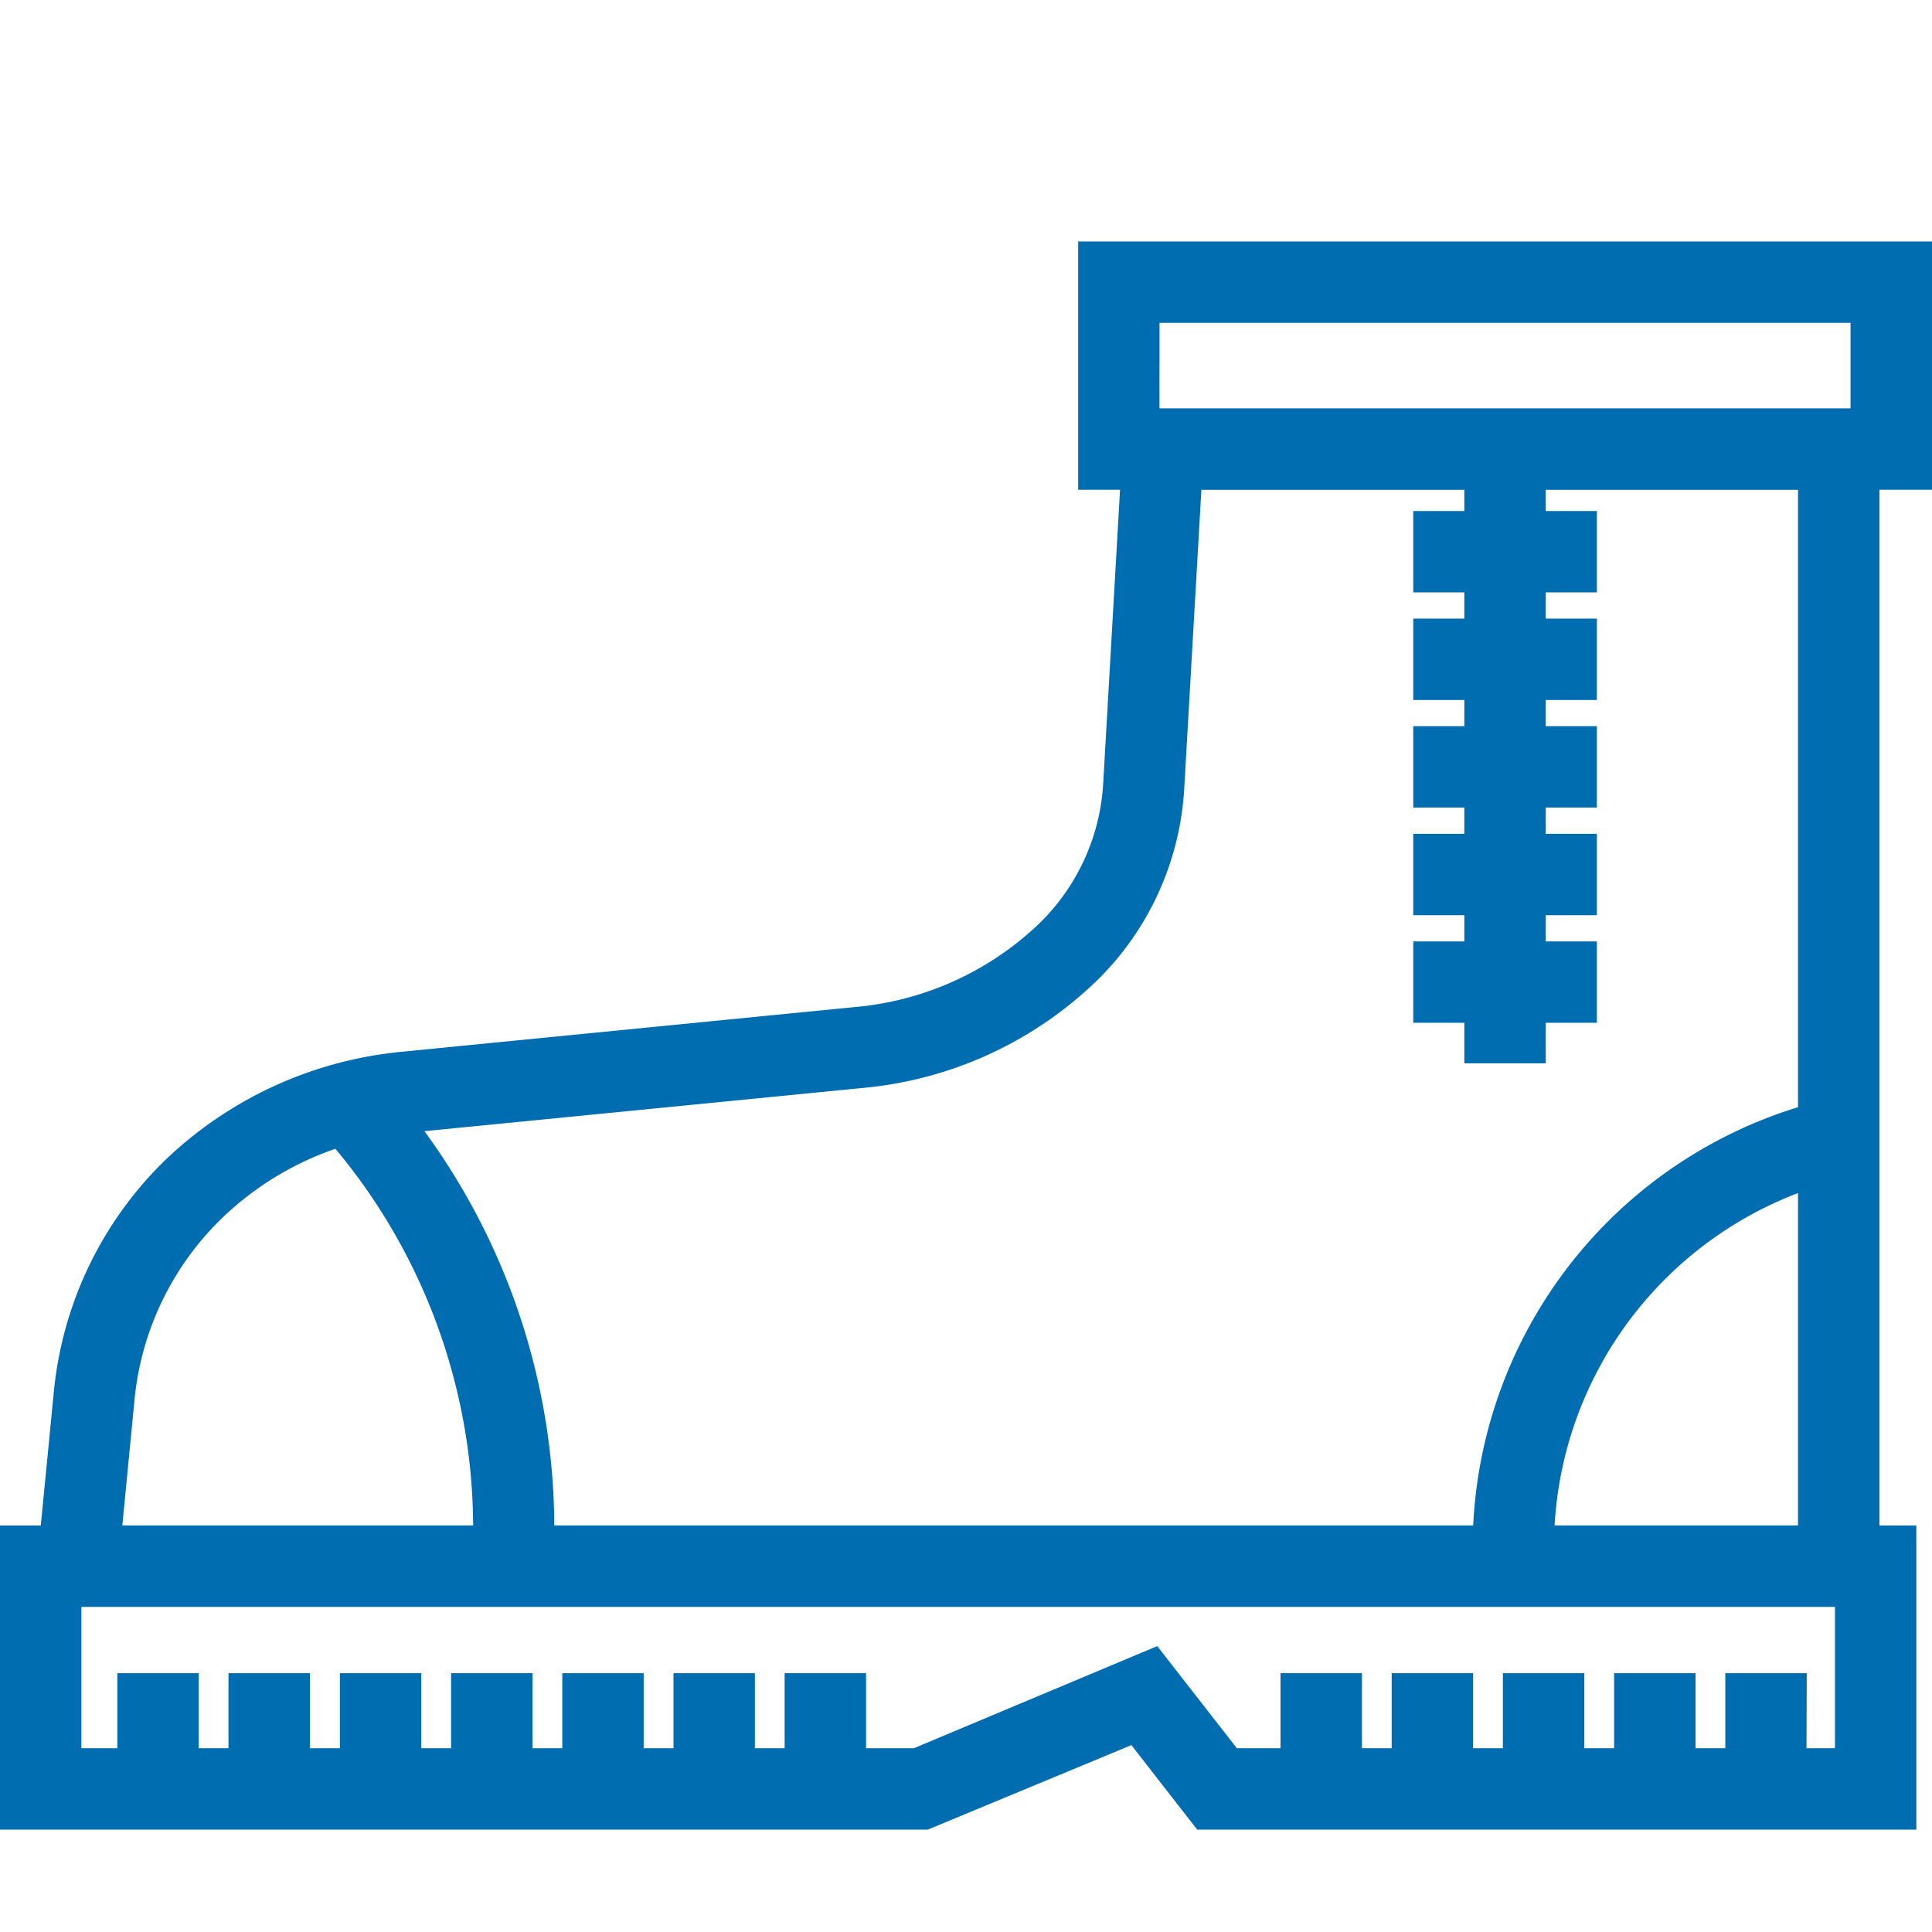
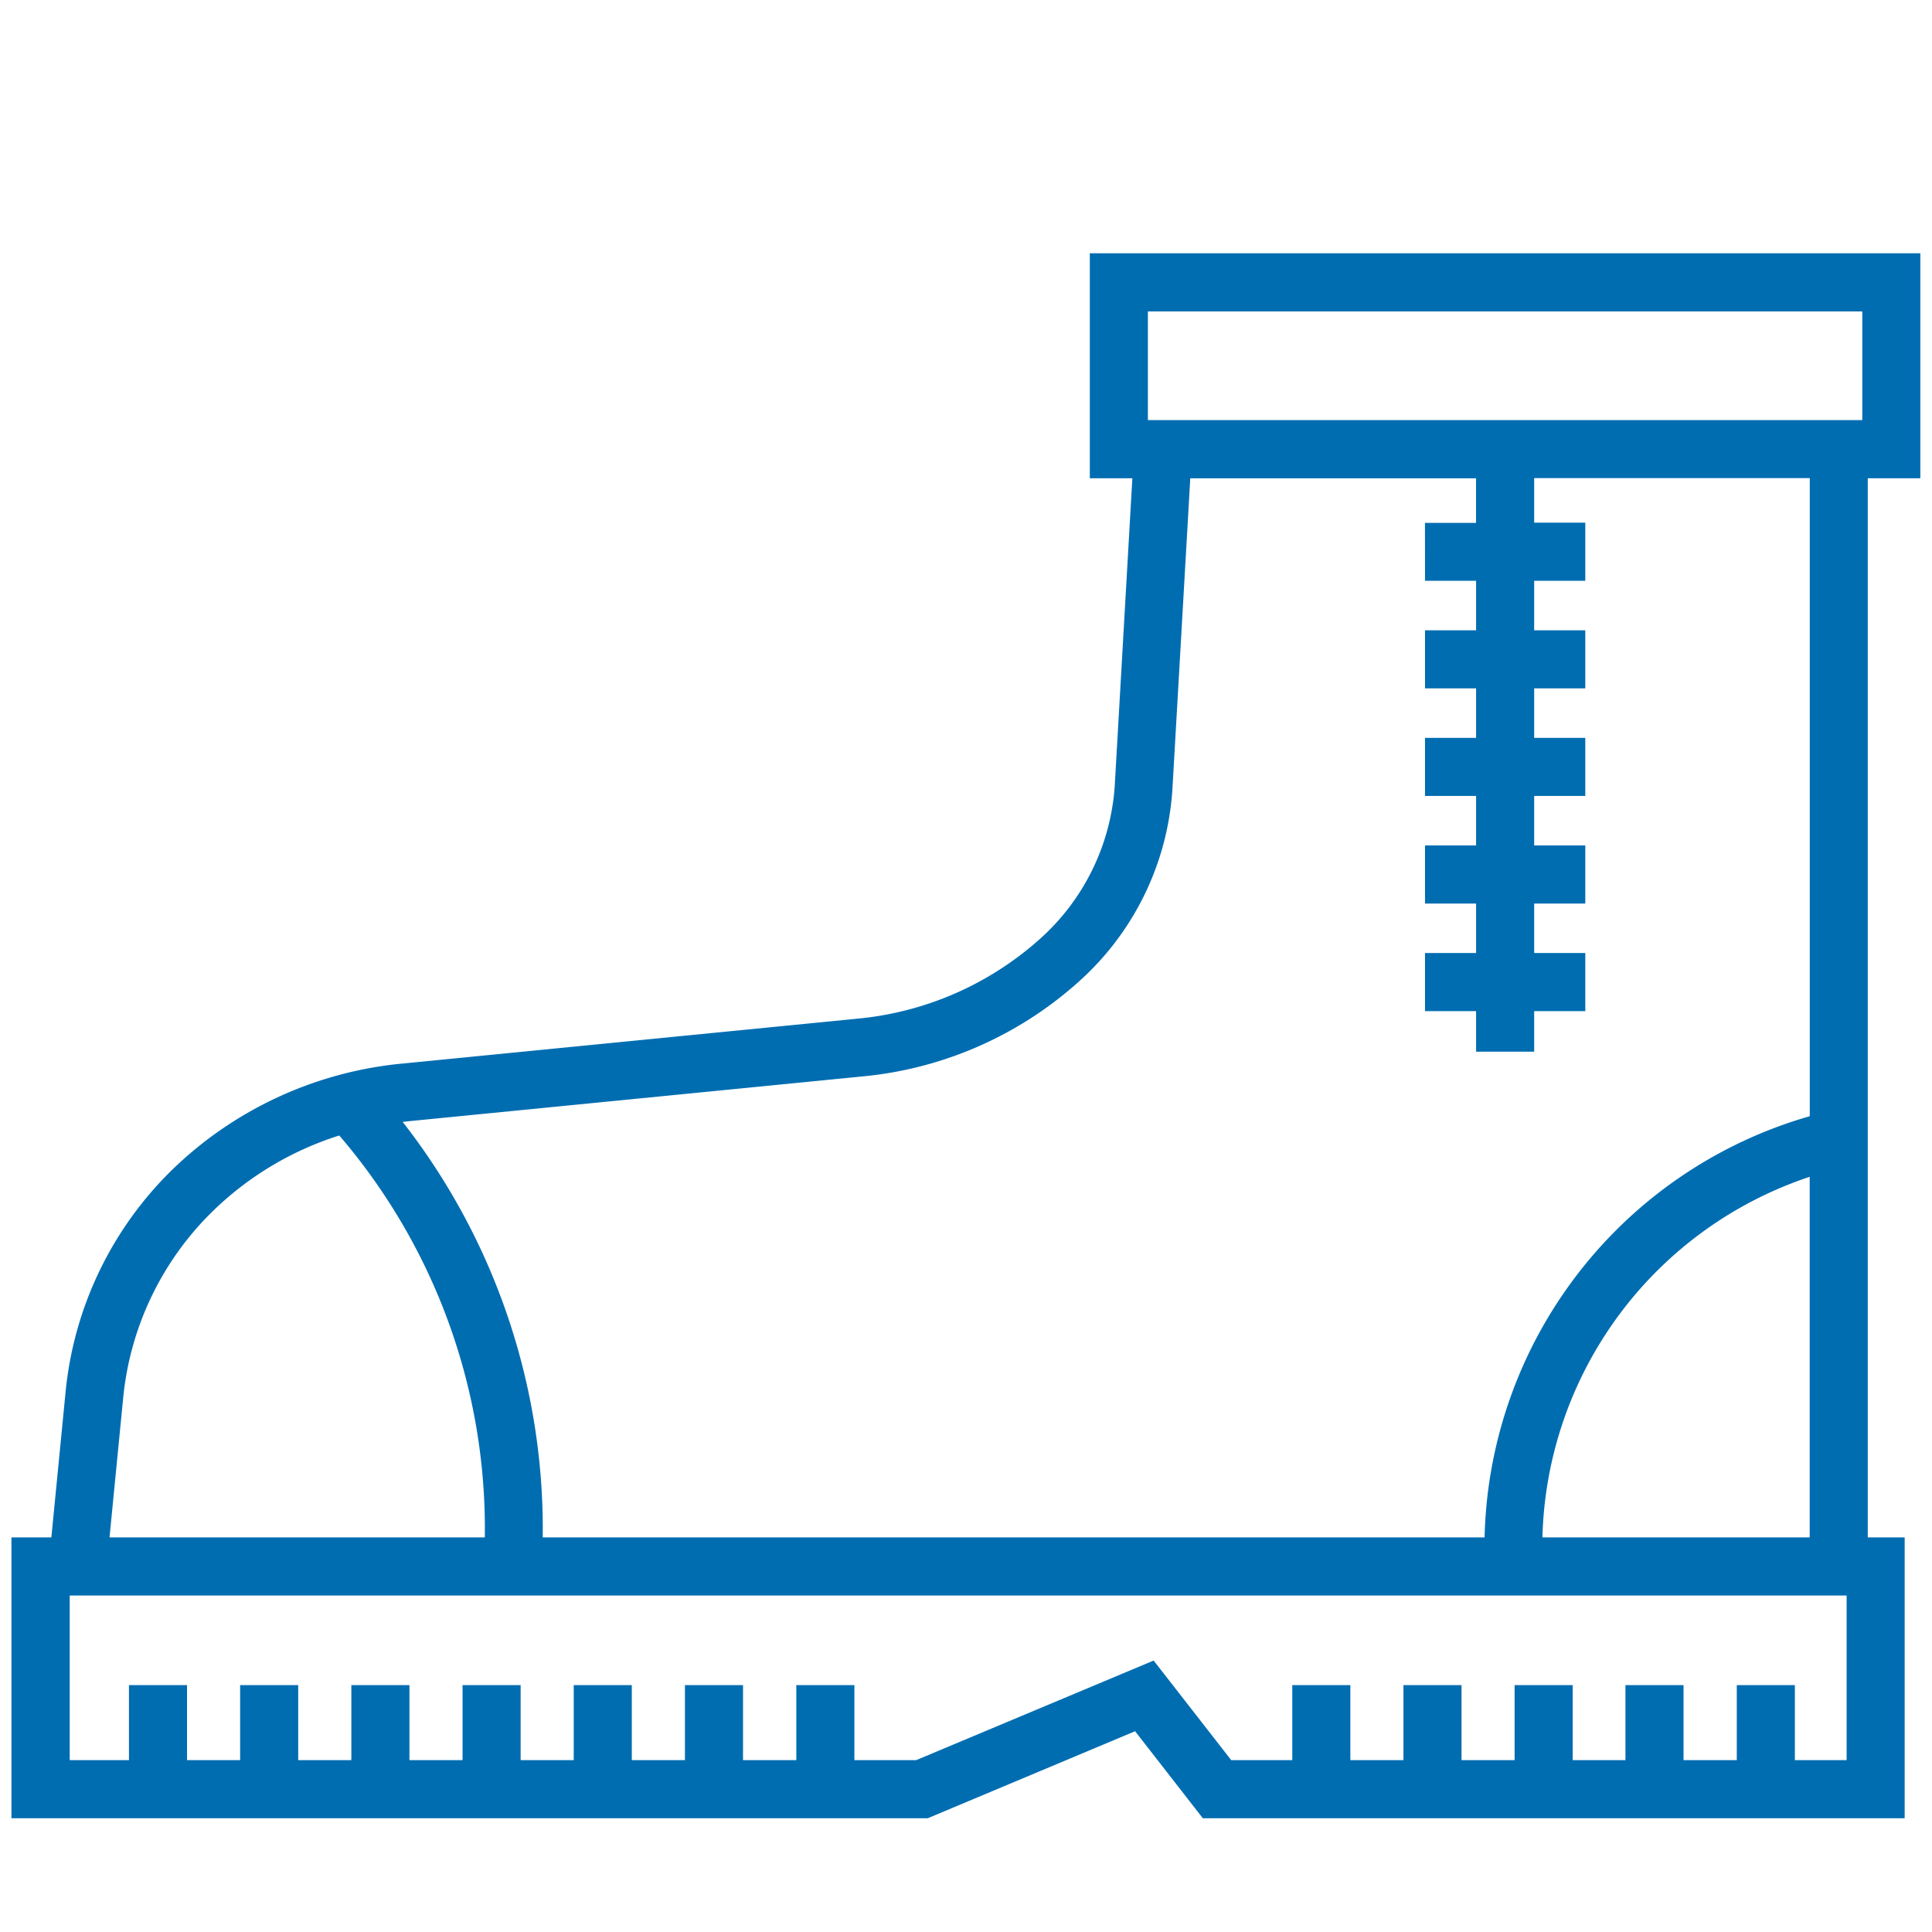
<svg xmlns="http://www.w3.org/2000/svg" width="48" height="48" viewBox="0 0 48 48">
  <g id="Foot_Protection" data-name="Foot Protection" transform="translate(-453 -309)">
    <rect id="矩形_1" data-name="矩形 1" width="48" height="48" transform="translate(453 309)" fill="#606060" opacity="0" />
    <g id="组_18" data-name="组 18" transform="translate(276.444 138.857)">
      <g id="组_17" data-name="组 17" transform="translate(176.556 176.143)">
        <path id="路径_20" data-name="路径 20" d="M177.827,208.6h.265l.352-3.6a8.928,8.928,0,0,1,2.677-5.561,9.5,9.5,0,0,1,5.715-2.614l11.257-1.111a7.9,7.9,0,0,0,4.525-1.953,5.6,5.6,0,0,0,1.893-3.828l.438-7.648h-1.057v-5.589h20.634v5.589H223.22V208.6h.917v6.977H206.7l-1.683-2.162-5.152,2.162H177.1V208.6Zm34.392-25.206h1.269v-1.107h-7.1l-.444,7.728a7.016,7.016,0,0,1-2.361,4.808,9.348,9.348,0,0,1-5.353,2.325l-11.257,1.111-.153.017A16.433,16.433,0,0,1,190.3,208.6h23.4a11.155,11.155,0,0,1,8.079-10.465V182.282h-6.847v1.107h1.27v1.443h-1.27v1.23h1.27v1.443h-1.27v1.23h1.27v1.443h-1.27v1.23h1.27v1.443h-1.27v1.23h1.27v1.443h-1.27v1.007h-1.443v-1.007h-1.269v-1.443h1.269v-1.23h-1.269v-1.443h1.269v-1.23h-1.269v-1.443h1.269v-1.23h-1.269v-1.443h1.269v-1.23h-1.269Zm7.747,30.739v-1.864h1.443v1.864h1.286v-4.09H178.548v4.09h1.472v-1.864h1.443v1.864h1.319v-1.864h1.443v1.864h1.32v-1.864h1.443v1.864h1.32v-1.864h1.443v1.864h1.319v-1.864h1.443v1.864h1.32v-1.864h1.443v1.864H196.6v-1.864h1.443v1.864h1.535l5.9-2.474,1.927,2.474h1.517v-1.864h1.443v1.864h1.319v-1.864h1.443v1.864h1.319v-1.864h1.443v1.864H217.2v-1.864h1.443v1.864Zm1.811-14.492a9.7,9.7,0,0,0-6.64,8.959h6.64ZM188.861,208.6a14.989,14.989,0,0,0-3.616-9.986,7.918,7.918,0,0,0-3.121,1.859,7.5,7.5,0,0,0-2.248,4.665l-.339,3.462Zm34.223-30.46H205.335v2.7h17.749Z" transform="translate(-176.816 -176.403)" fill="#006db1" />
-         <path id="路径_21" data-name="路径 21" d="M224.167,215.6H206.3l-1.635-2.1-5.059,2.1H176.556v-7.556h1.013l.326-3.336a9.27,9.27,0,0,1,2.764-5.741,9.845,9.845,0,0,1,5.889-2.694l11.257-1.111a7.578,7.578,0,0,0,4.357-1.878,5.28,5.28,0,0,0,1.8-3.631l.421-7.342h-1.04v-6.169h21.214v6.169H223.25v25.733h.917Zm-17.585-.579h17.005v-6.4h-.917V181.732h1.306v-5.01H203.922v5.01H205l-.456,7.955a5.85,5.85,0,0,1-1.987,4.025,8.161,8.161,0,0,1-4.692,2.027L186.6,196.85a9.27,9.27,0,0,0-5.542,2.534,8.69,8.69,0,0,0-2.59,5.382l-.377,3.858h-.96v6.4h22.412l5.3-2.225Zm16.142-.864h-1.865v-1.865H220v1.865h-1.9v-1.865h-.864v1.865h-1.9v-1.865h-.864v1.865h-1.9v-1.865h-.864v1.865h-1.9v-1.865h-.864v1.865H207l-1.878-2.411-5.8,2.411h-1.825v-1.865h-.864v1.865h-1.9v-1.865h-.864v1.865h-1.9v-1.865H191.1v1.865h-1.9v-1.865h-.864v1.865h-1.9v-1.865h-.864v1.865h-1.9v-1.865h-.863v1.865h-1.9v-1.865h-.864v1.865H178v-4.669h44.726Zm-1.286-.58h.707v-3.511H178.578v3.511h.893v-1.865h2.022v1.865h.74v-1.865h2.022v1.865H185v-1.865h2.023v1.865h.74v-1.865h2.023v1.865h.74v-1.865h2.022v1.865h.741v-1.865h2.022v1.865h.739v-1.865h2.023v1.865h1.188l6.047-2.537,1.977,2.537h1.085v-1.865h2.023v1.865h.739v-1.865h2.023v1.865h.74v-1.865h2.023v1.865h.74v-1.865h2.023v1.865h.74v-1.865h2.023Zm.368-4.954H214.58l.007-.3a10,10,0,0,1,6.839-9.227l.38-.126Zm-6.627-.58h6.048v-8.258a9.417,9.417,0,0,0-6.048,8.258Zm-1.458.58H189.748l0-.293a16.145,16.145,0,0,0-3.416-10.143l-.32-.41.67-.072,11.26-1.111a9.028,9.028,0,0,0,5.186-2.25,6.693,6.693,0,0,0,2.267-4.611l.459-8h7.66v1.686h-1.269v.864h1.269v1.809h-1.269v.864h1.269v1.81h-1.269v.863h1.269v1.81h-1.269v.864h1.269v1.809h-1.269v.864h1.269v1.007h.864v-1.007h1.27v-.864h-1.27V192.3h1.27v-.864h-1.27v-1.81h1.27v-.863h-1.27v-1.81h1.27v-.864h-1.27v-1.809h1.27v-.864h-1.27v-1.686h7.425v16.356l-.21.06a10.867,10.867,0,0,0-7.869,10.193Zm-23.39-.58h22.826a11.449,11.449,0,0,1,8.07-10.392V182.312h-6.267v.527h1.27v2.022h-1.27v.651h1.27v2.022h-1.27v.651h1.27v2.022h-1.27v.651h1.27v2.023h-1.27v.651h1.27v2.022h-1.27v1.007h-2.023v-1.007h-1.269v-2.022h1.269v-.651h-1.269v-2.023h1.269v-.651h-1.269v-2.022h1.269v-.651h-1.269v-2.022h1.269v-.651h-1.269v-2.022h1.269v-.527h-6.533l-.428,7.454a7.261,7.261,0,0,1-2.455,5.006,9.611,9.611,0,0,1-5.52,2.4l-10.9,1.075a16.717,16.717,0,0,1,3.226,9.8Zm-1.445.58h-9.93l.37-3.78A7.835,7.835,0,0,1,181.661,200a8.259,8.259,0,0,1,3.236-1.927l.182-.058.125.146a15.282,15.282,0,0,1,3.686,10.179Zm-9.291-.58h8.716a14.7,14.7,0,0,0-3.422-9.359,7.652,7.652,0,0,0-2.824,1.73A7.248,7.248,0,0,0,179.9,204.9Zm43.517-27.176H204.785v-3.283h18.328Zm-17.749-.579h17.169v-2.124H205.364Z" transform="translate(-176.556 -176.143)" fill="#006db1" />
      </g>
    </g>
  </g>
</svg>